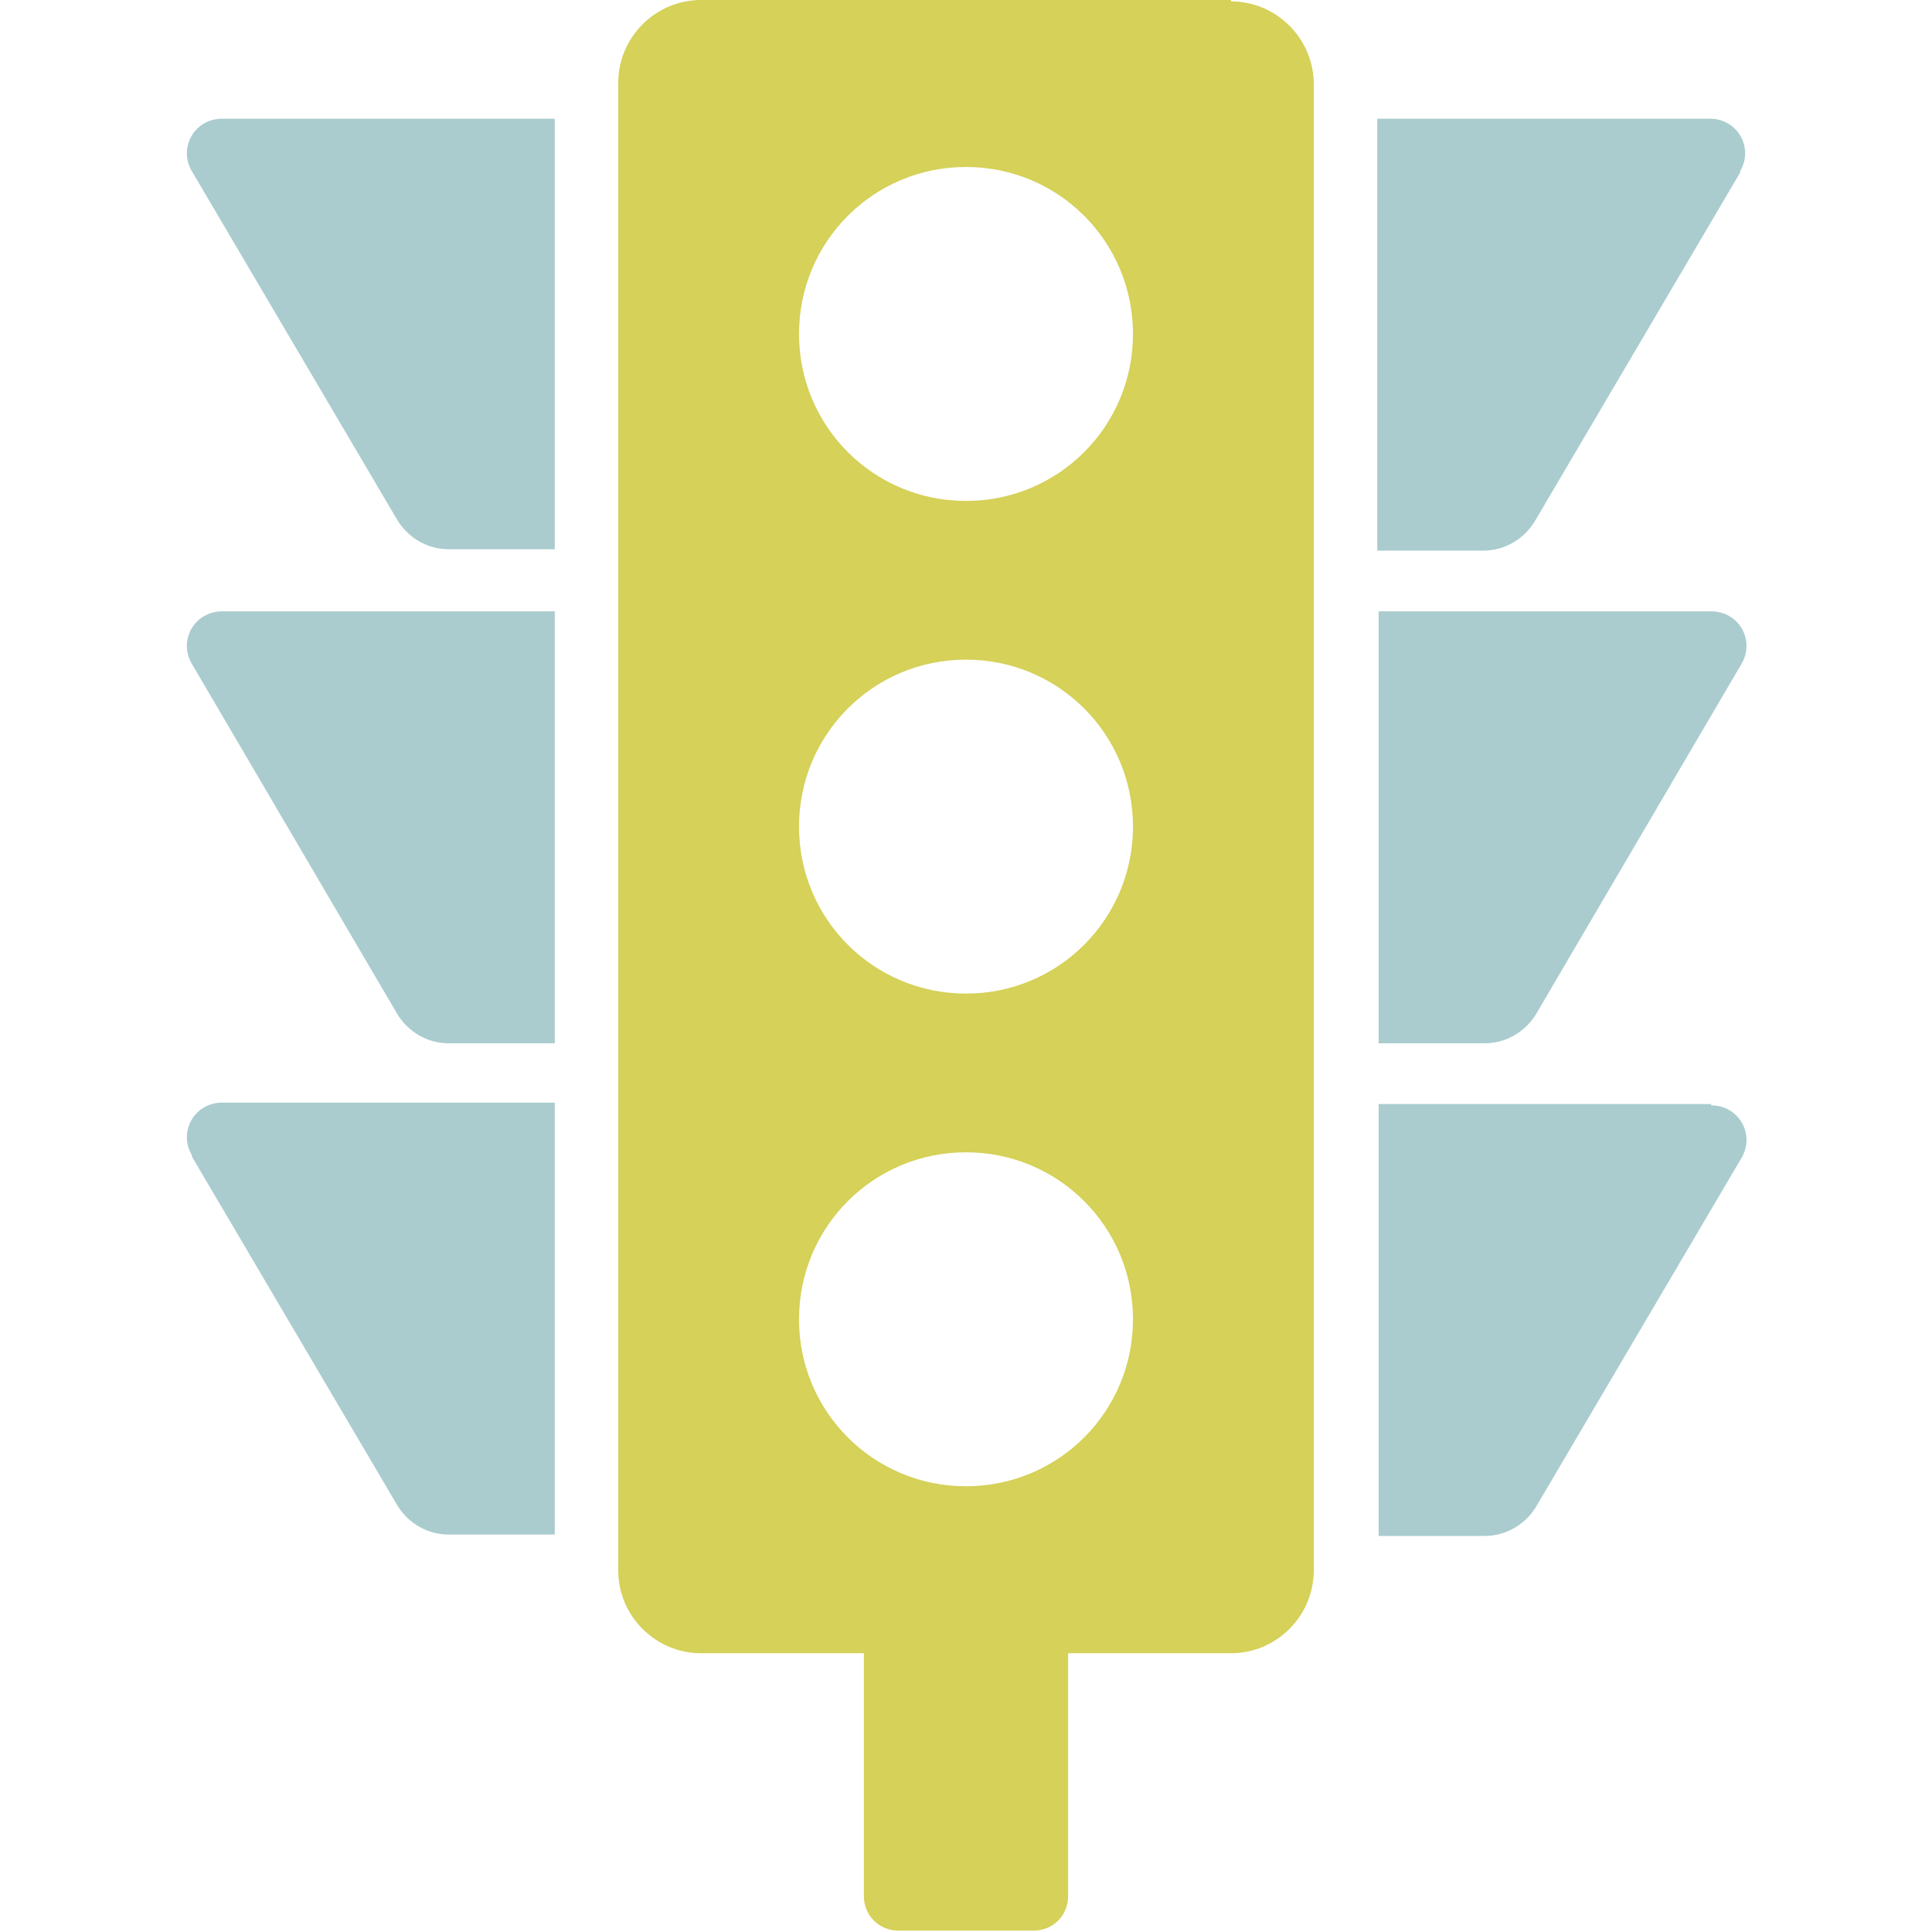
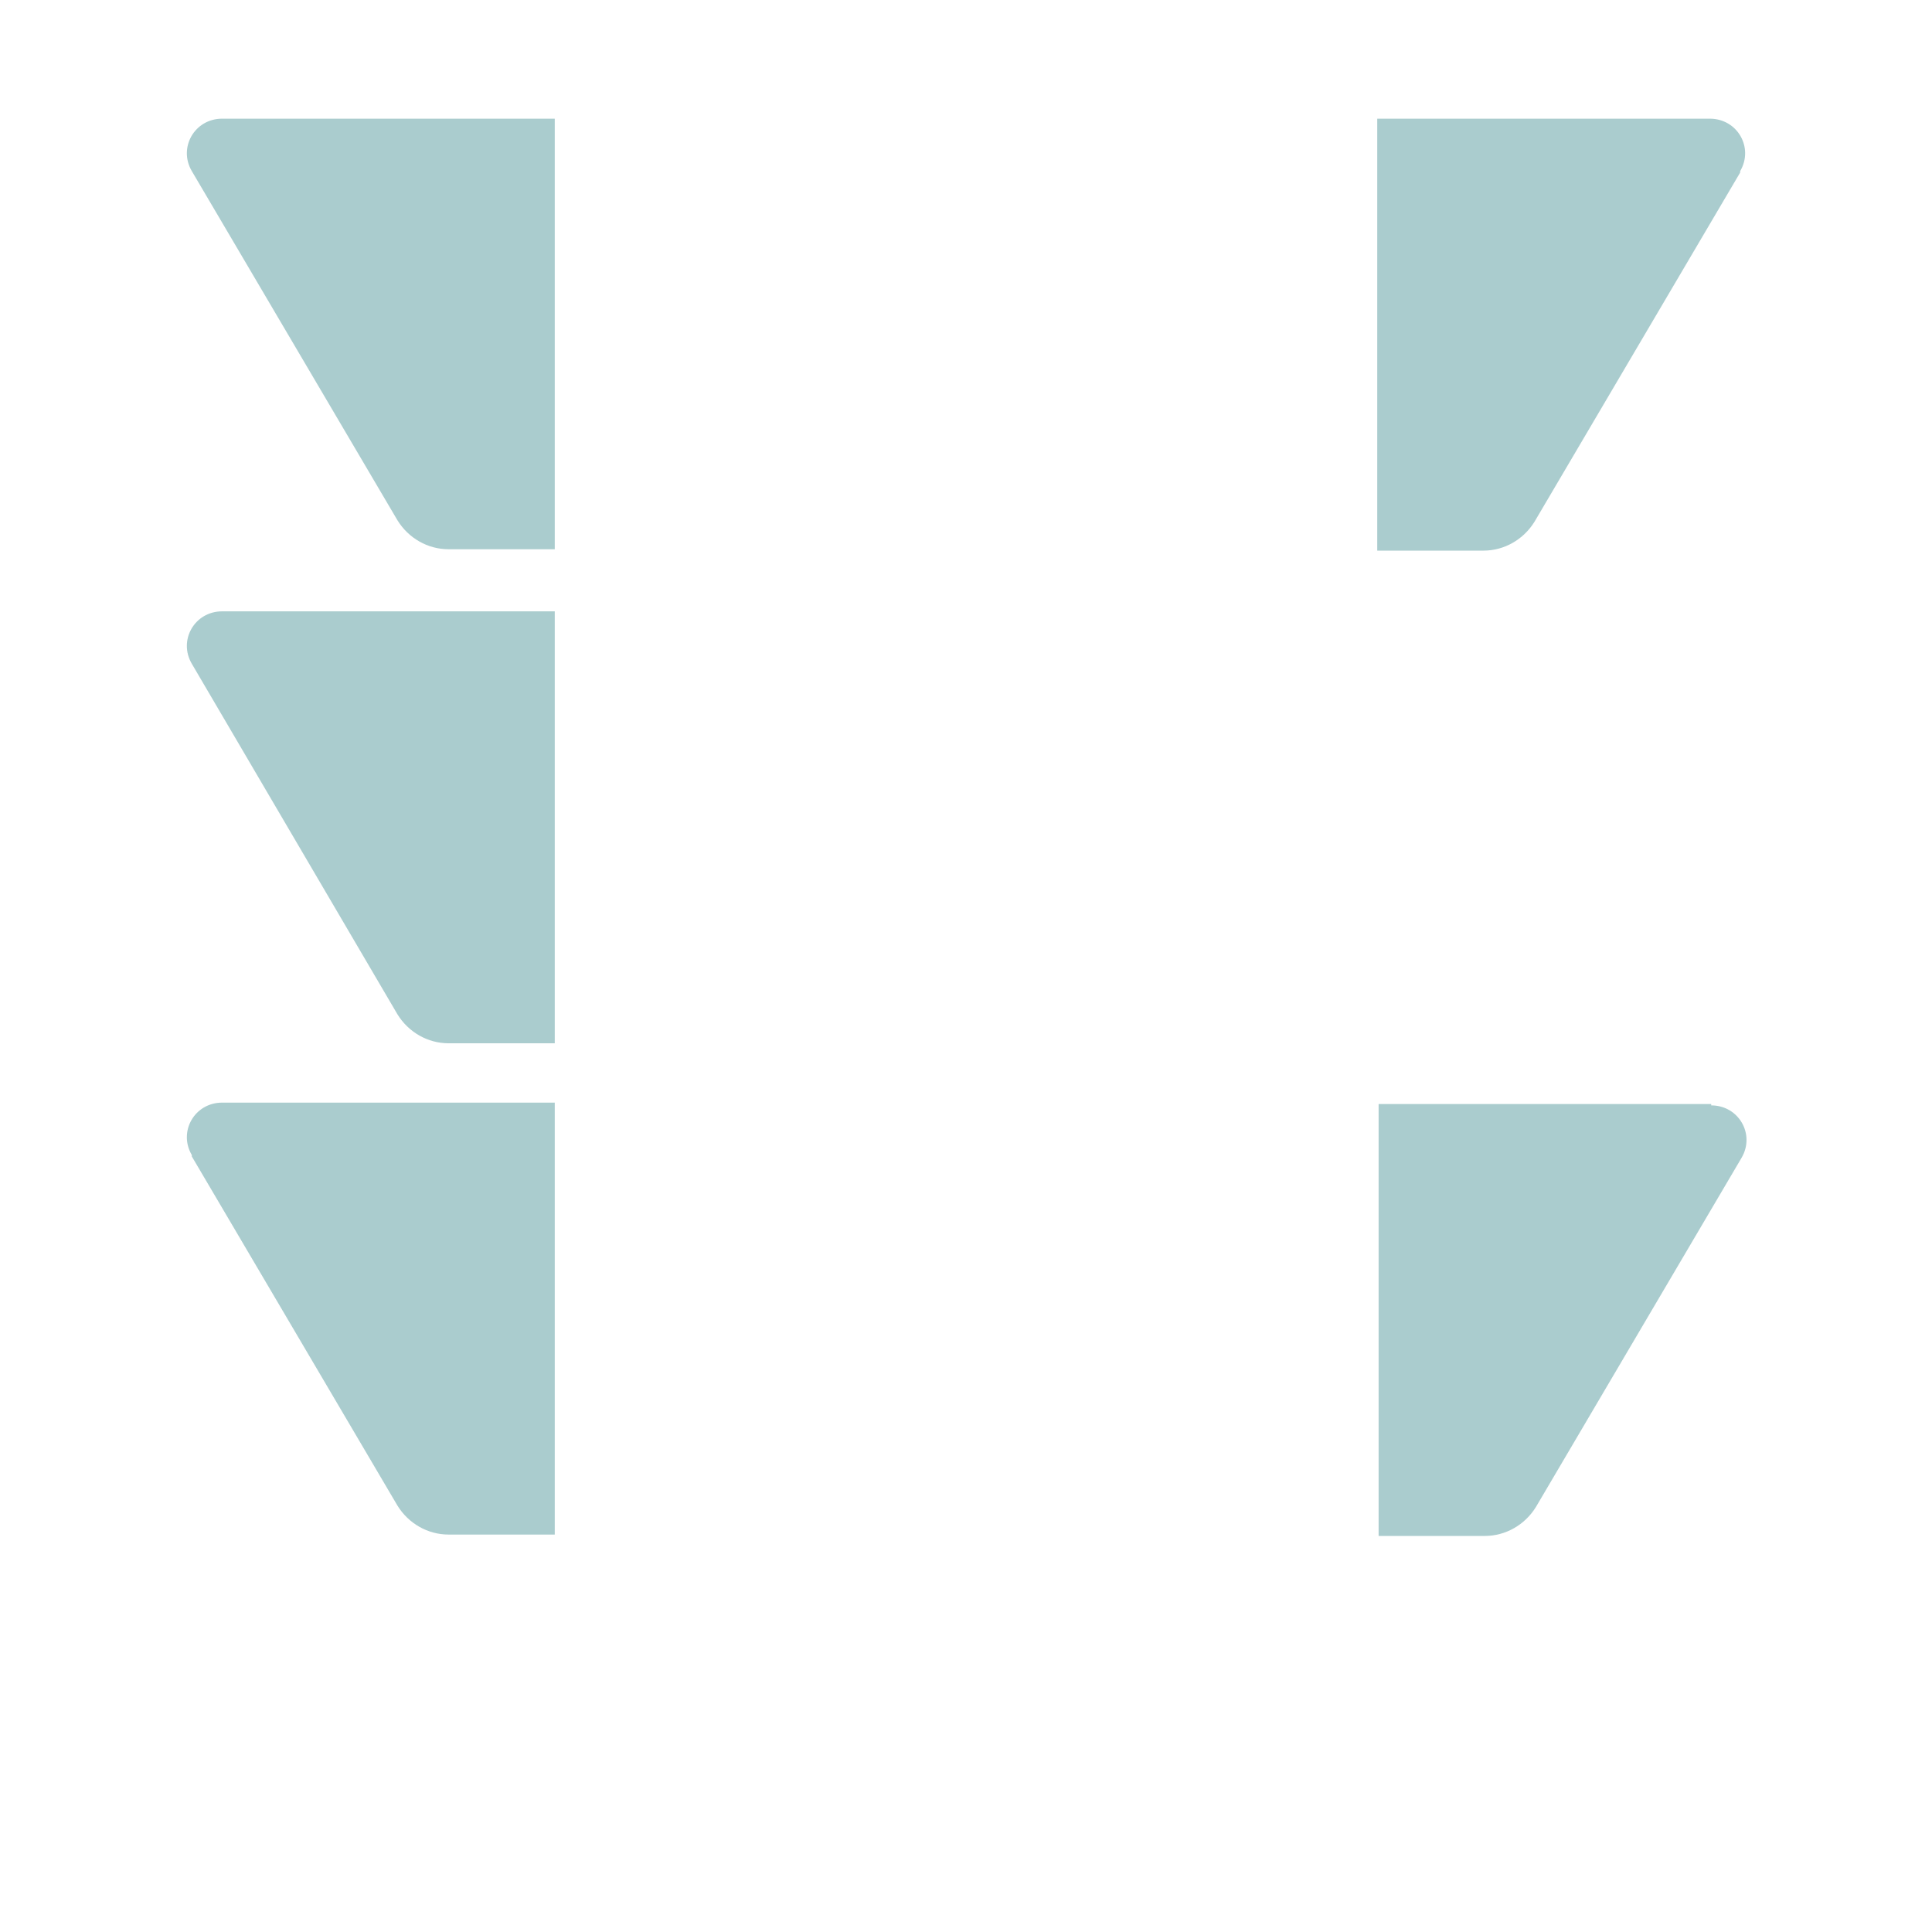
<svg xmlns="http://www.w3.org/2000/svg" id="Layer_1" version="1.1" viewBox="0 0 140 140">
  <defs>
    <style>
      .st0 {
        fill: #aaccce;
      }

      .st1 {
        fill: #d5d159;
      }
    </style>
  </defs>
-   <path class="st1" d="M89.2,0h-38.4c-3.3,0-6,2.7-6,6v107.8c0,3.3,2.7,6,6,6h11.8v17.6c0,1.4,1.1,2.5,2.5,2.5h9.8c1.4,0,2.5-1.1,2.5-2.5v-17.6h11.8c3.3,0,6-2.7,6-6V6.1c0-3.3-2.7-6-6-6ZM70,107.7c-6.7,0-12.1-5.4-12.1-12.1s5.4-12.1,12.1-12.1,12.1,5.4,12.1,12.1-5.4,12.1-12.1,12.1ZM70,72c-6.7,0-12.1-5.4-12.1-12.1s5.4-12.1,12.1-12.1,12.1,5.4,12.1,12.1-5.4,12.1-12.1,12.1ZM70,36.3c-6.7,0-12.1-5.4-12.1-12.1s5.4-12.1,12.1-12.1,12.1,5.4,12.1,12.1-5.4,12.1-12.1,12.1Z" />
  <path class="st0" d="M13.9,12.4l14.9,25.3c.8,1.3,2.2,2.1,3.7,2.1h7.7V8.6h-24.1c-2,0-3.2,2.1-2.2,3.8Z" />
  <path class="st0" d="M13.9,48.1l14.9,25.4c.8,1.3,2.2,2.1,3.7,2.1h7.7v-31.3h-24.1c-2,0-3.2,2.1-2.2,3.8Z" />
  <path class="st0" d="M13.9,83.8l14.9,25.3c.8,1.3,2.2,2.1,3.7,2.1h7.7v-31.3h-24.1c-2,0-3.2,2.1-2.2,3.8Z" />
  <path class="st0" d="M126.1,12.4c1-1.7-.2-3.8-2.2-3.8h-24.1v31.3h7.7c1.5,0,2.9-.8,3.7-2.1l14.9-25.3Z" />
-   <path class="st0" d="M124,44.3h-24.1v31.3h7.7c1.5,0,2.9-.8,3.7-2.1l14.9-25.4c1-1.7-.2-3.8-2.2-3.8Z" />
  <path class="st0" d="M124,80h-24.1v31.3h7.7c1.5,0,2.9-.8,3.7-2.1l14.9-25.3c1-1.7-.2-3.8-2.2-3.8Z" />
</svg>